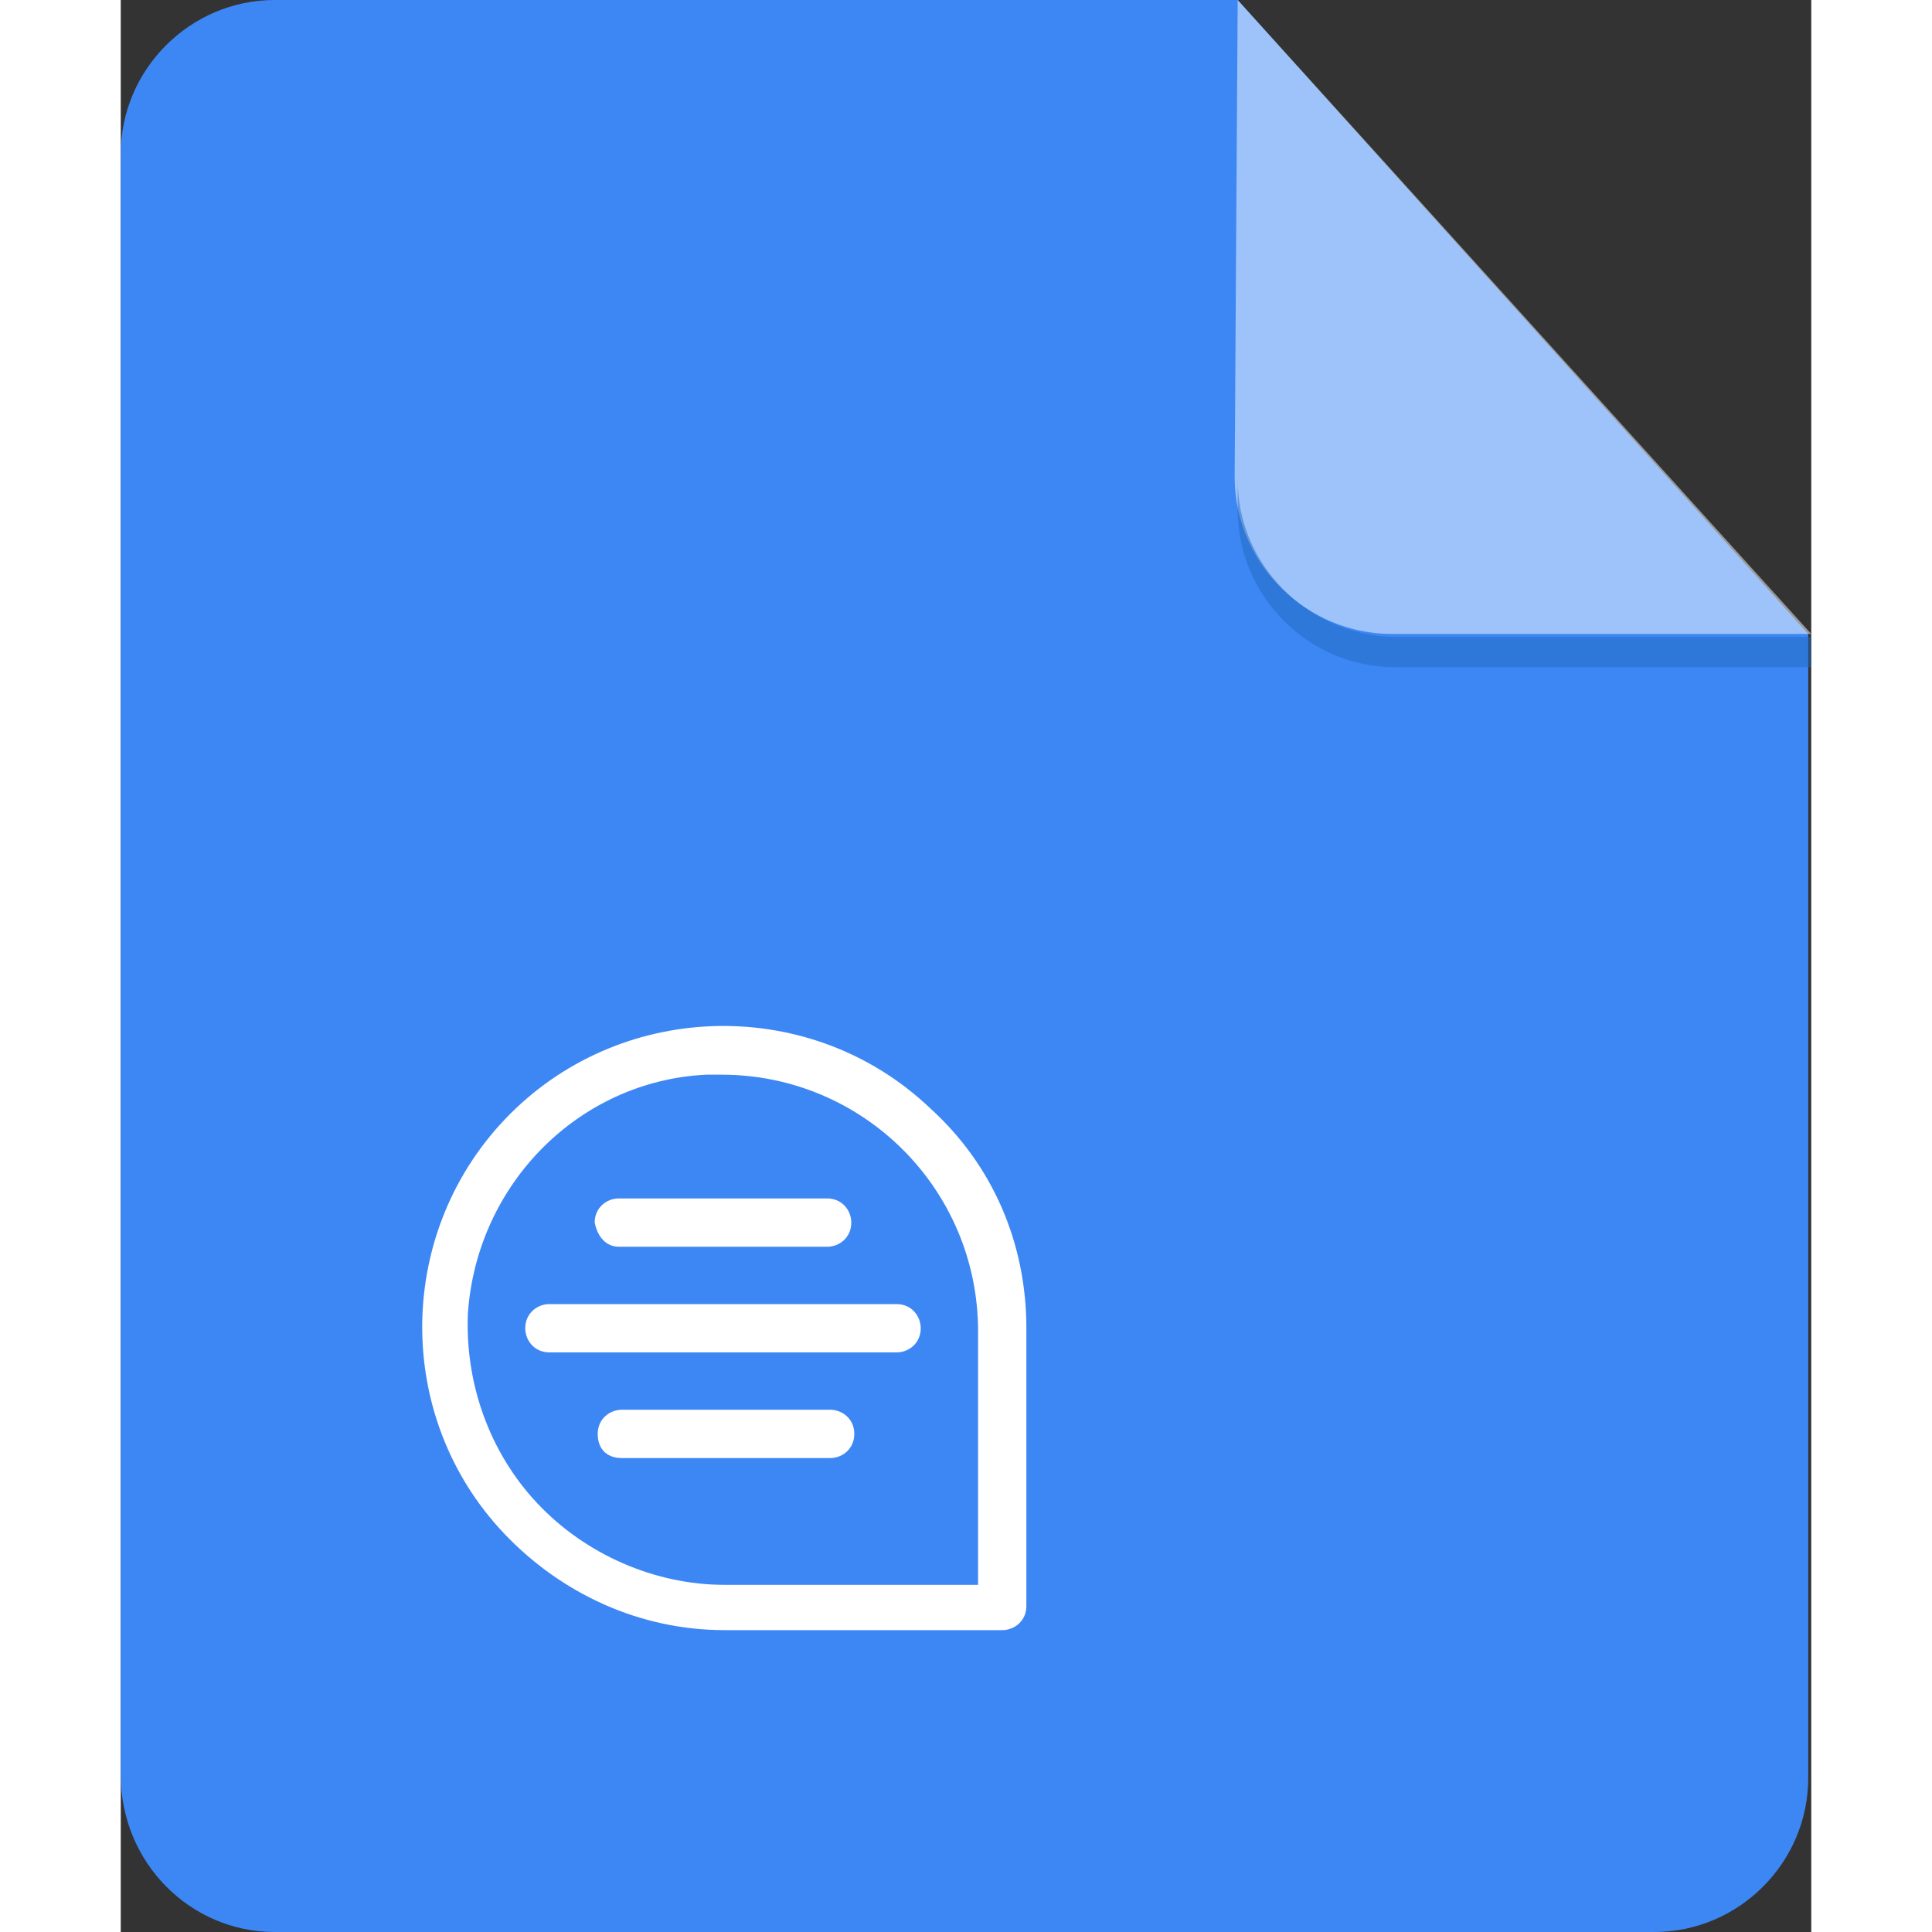
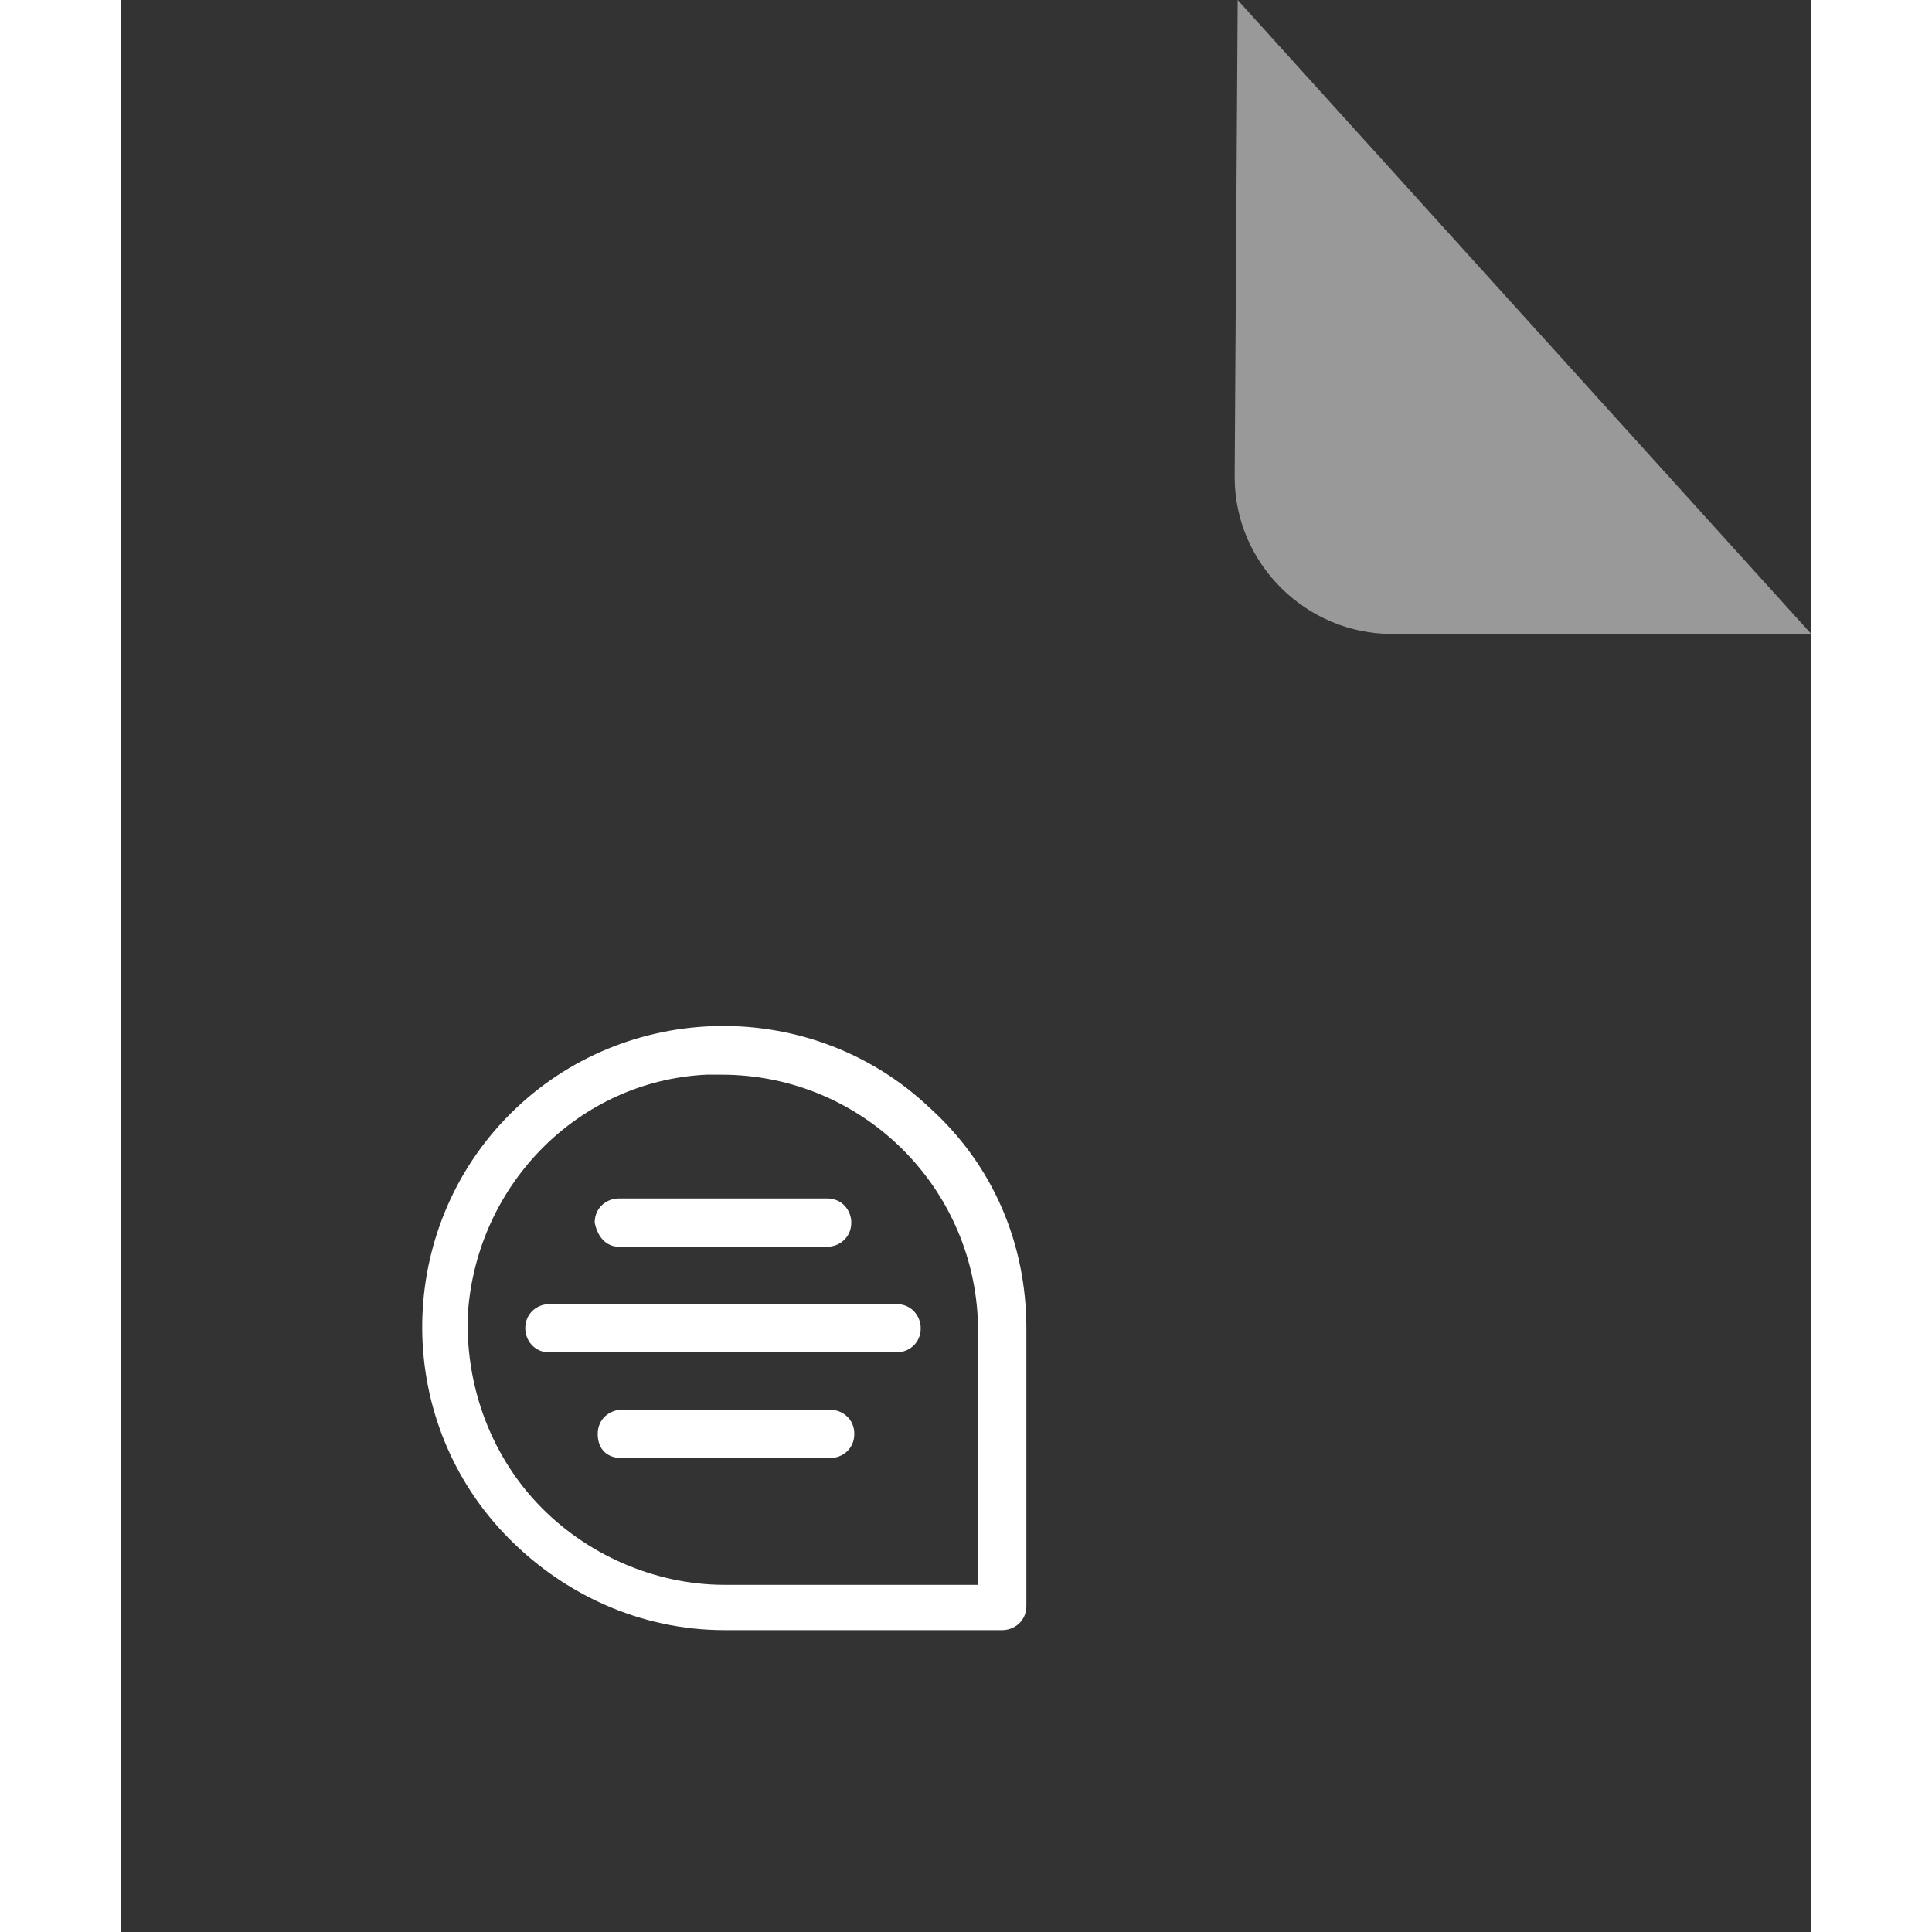
<svg xmlns="http://www.w3.org/2000/svg" width="800px" height="800px" viewBox="0 0 56 64" enable-background="new 0 0 56 64" xml:space="preserve">
  <rect x="0" y="0" width="56" height="64" fill="#333333" stroke="none" />
-   <path fill-rule="evenodd" clip-rule="evenodd" fill="#3D87F5" d="M0,5.1v53.7C0,61.7,2.3,64,5.1,64h45.7  c2.8,0,5.1-2.3,5.1-5.1V21L37,0H5.1C2.3,0,0,2.3,0,5.1z" />
  <path opacity="0.5" fill="#FFFFFF" enable-background="new    " d="M37,0l19,21H42.1c-2.8,0-5.2-2.3-5.2-5.2L37,0z" />
  <g>
-     <path opacity="0.5" fill="#216AC1" enable-background="new    " d="M37,15.9v1c0,2.8,2.3,5.2,5.2,5.2H56v-1H42.1   C39.3,21,37,18.7,37,15.9z" />
-   </g>
+     </g>
  <path fill="#FFFFFF" d="M23.5,46.7h-6.9c-0.4,0-0.8,0.3-0.8,0.8s0.3,0.8,0.8,0.8h6.9c0.4,0,0.8-0.3,0.8-0.8  S23.9,46.7,23.5,46.7z" />
  <path fill="#FFFFFF" d="M16.5,41.3h6.9c0.4,0,0.8-0.3,0.8-0.8c0-0.4-0.3-0.8-0.8-0.8h-6.9c-0.4,0-0.8,0.3-0.8,0.8  C15.8,41,16.1,41.3,16.5,41.3z" />
  <path fill="#FFFFFF" d="M14.2,43.2c-0.4,0-0.8,0.3-0.8,0.8c0,0.4,0.3,0.8,0.8,0.8h11.5c0.4,0,0.8-0.3,0.8-0.8c0-0.4-0.3-0.8-0.8-0.8  H14.2z" />
  <path fill="#FFFFFF" d="M26.8,36.7c-3.9-3.7-10.1-3.6-13.9,0.2c-3.8,3.8-3.9,10-0.2,13.9c1.9,2,4.5,3.2,7.3,3.2h9.2  c0.4,0,0.8-0.3,0.8-0.8V44C30,41.2,28.9,38.6,26.8,36.7z M28.4,52.5H20c-2.3,0-4.6-1-6.2-2.7c-1.6-1.7-2.4-4-2.3-6.3  c0.3-4.3,3.7-7.7,7.9-7.9c0.2,0,0.4,0,0.5,0c4.7,0,8.5,3.8,8.5,8.5V52.5z" />
</svg>